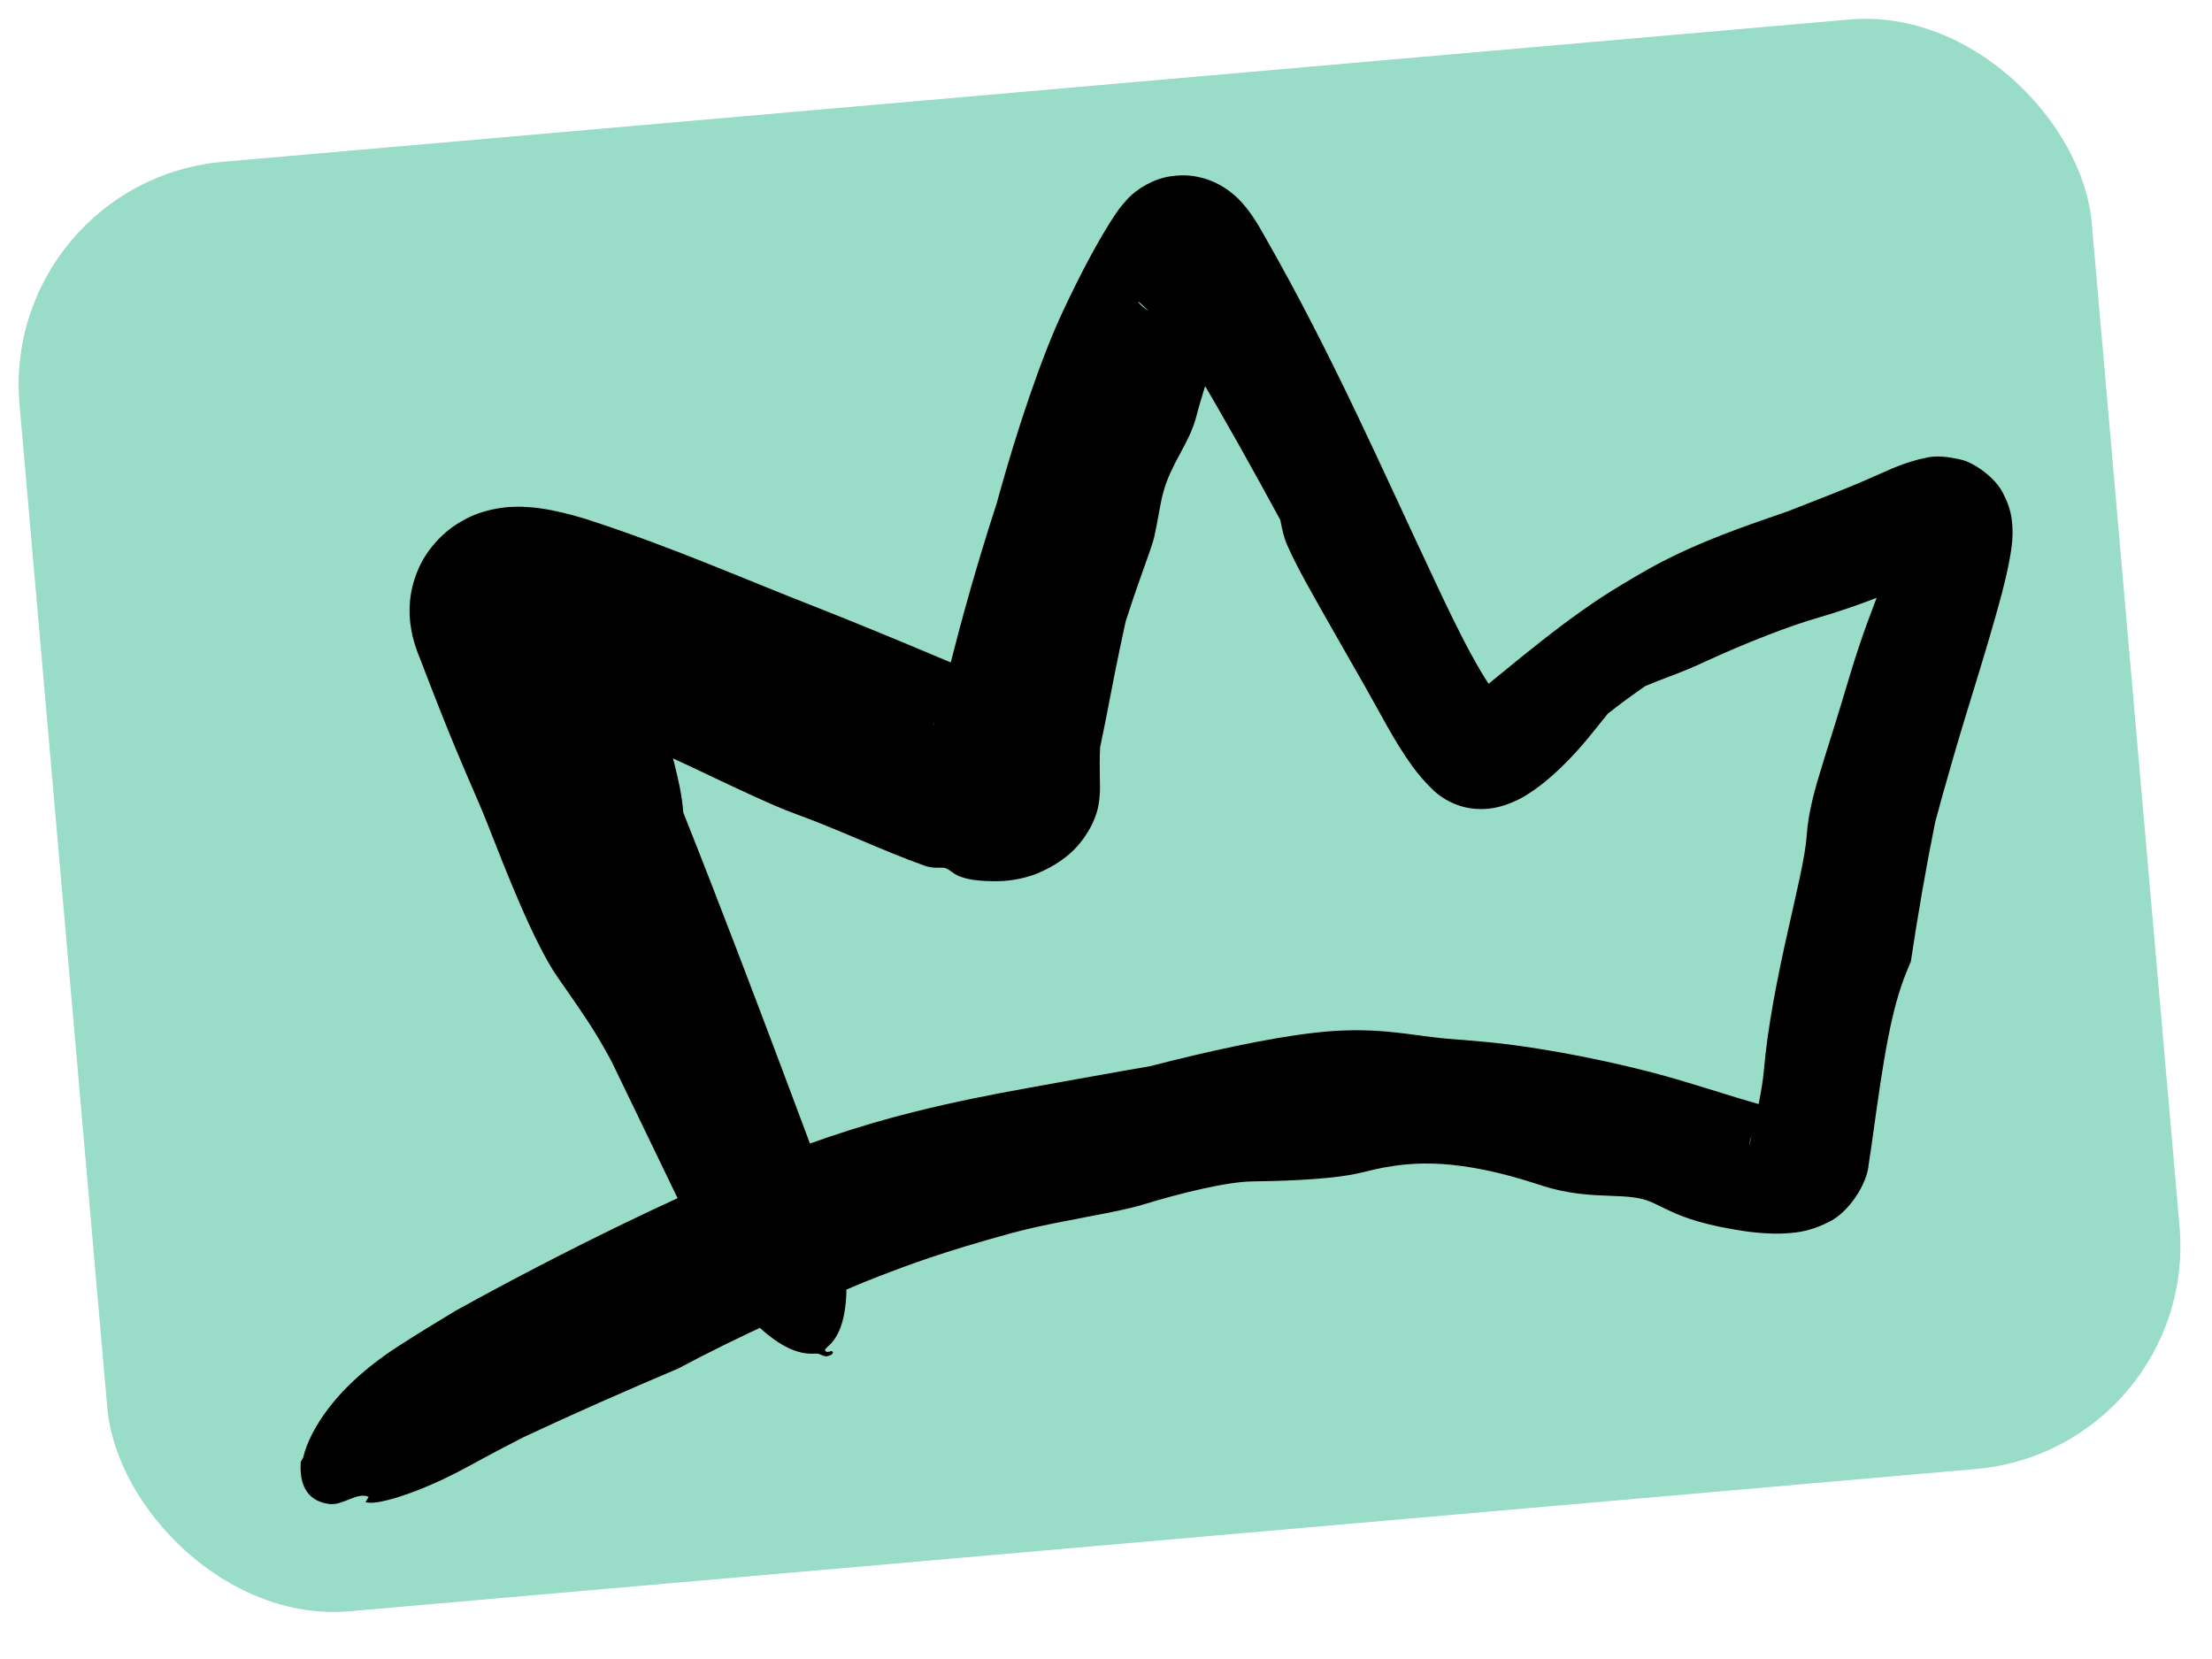
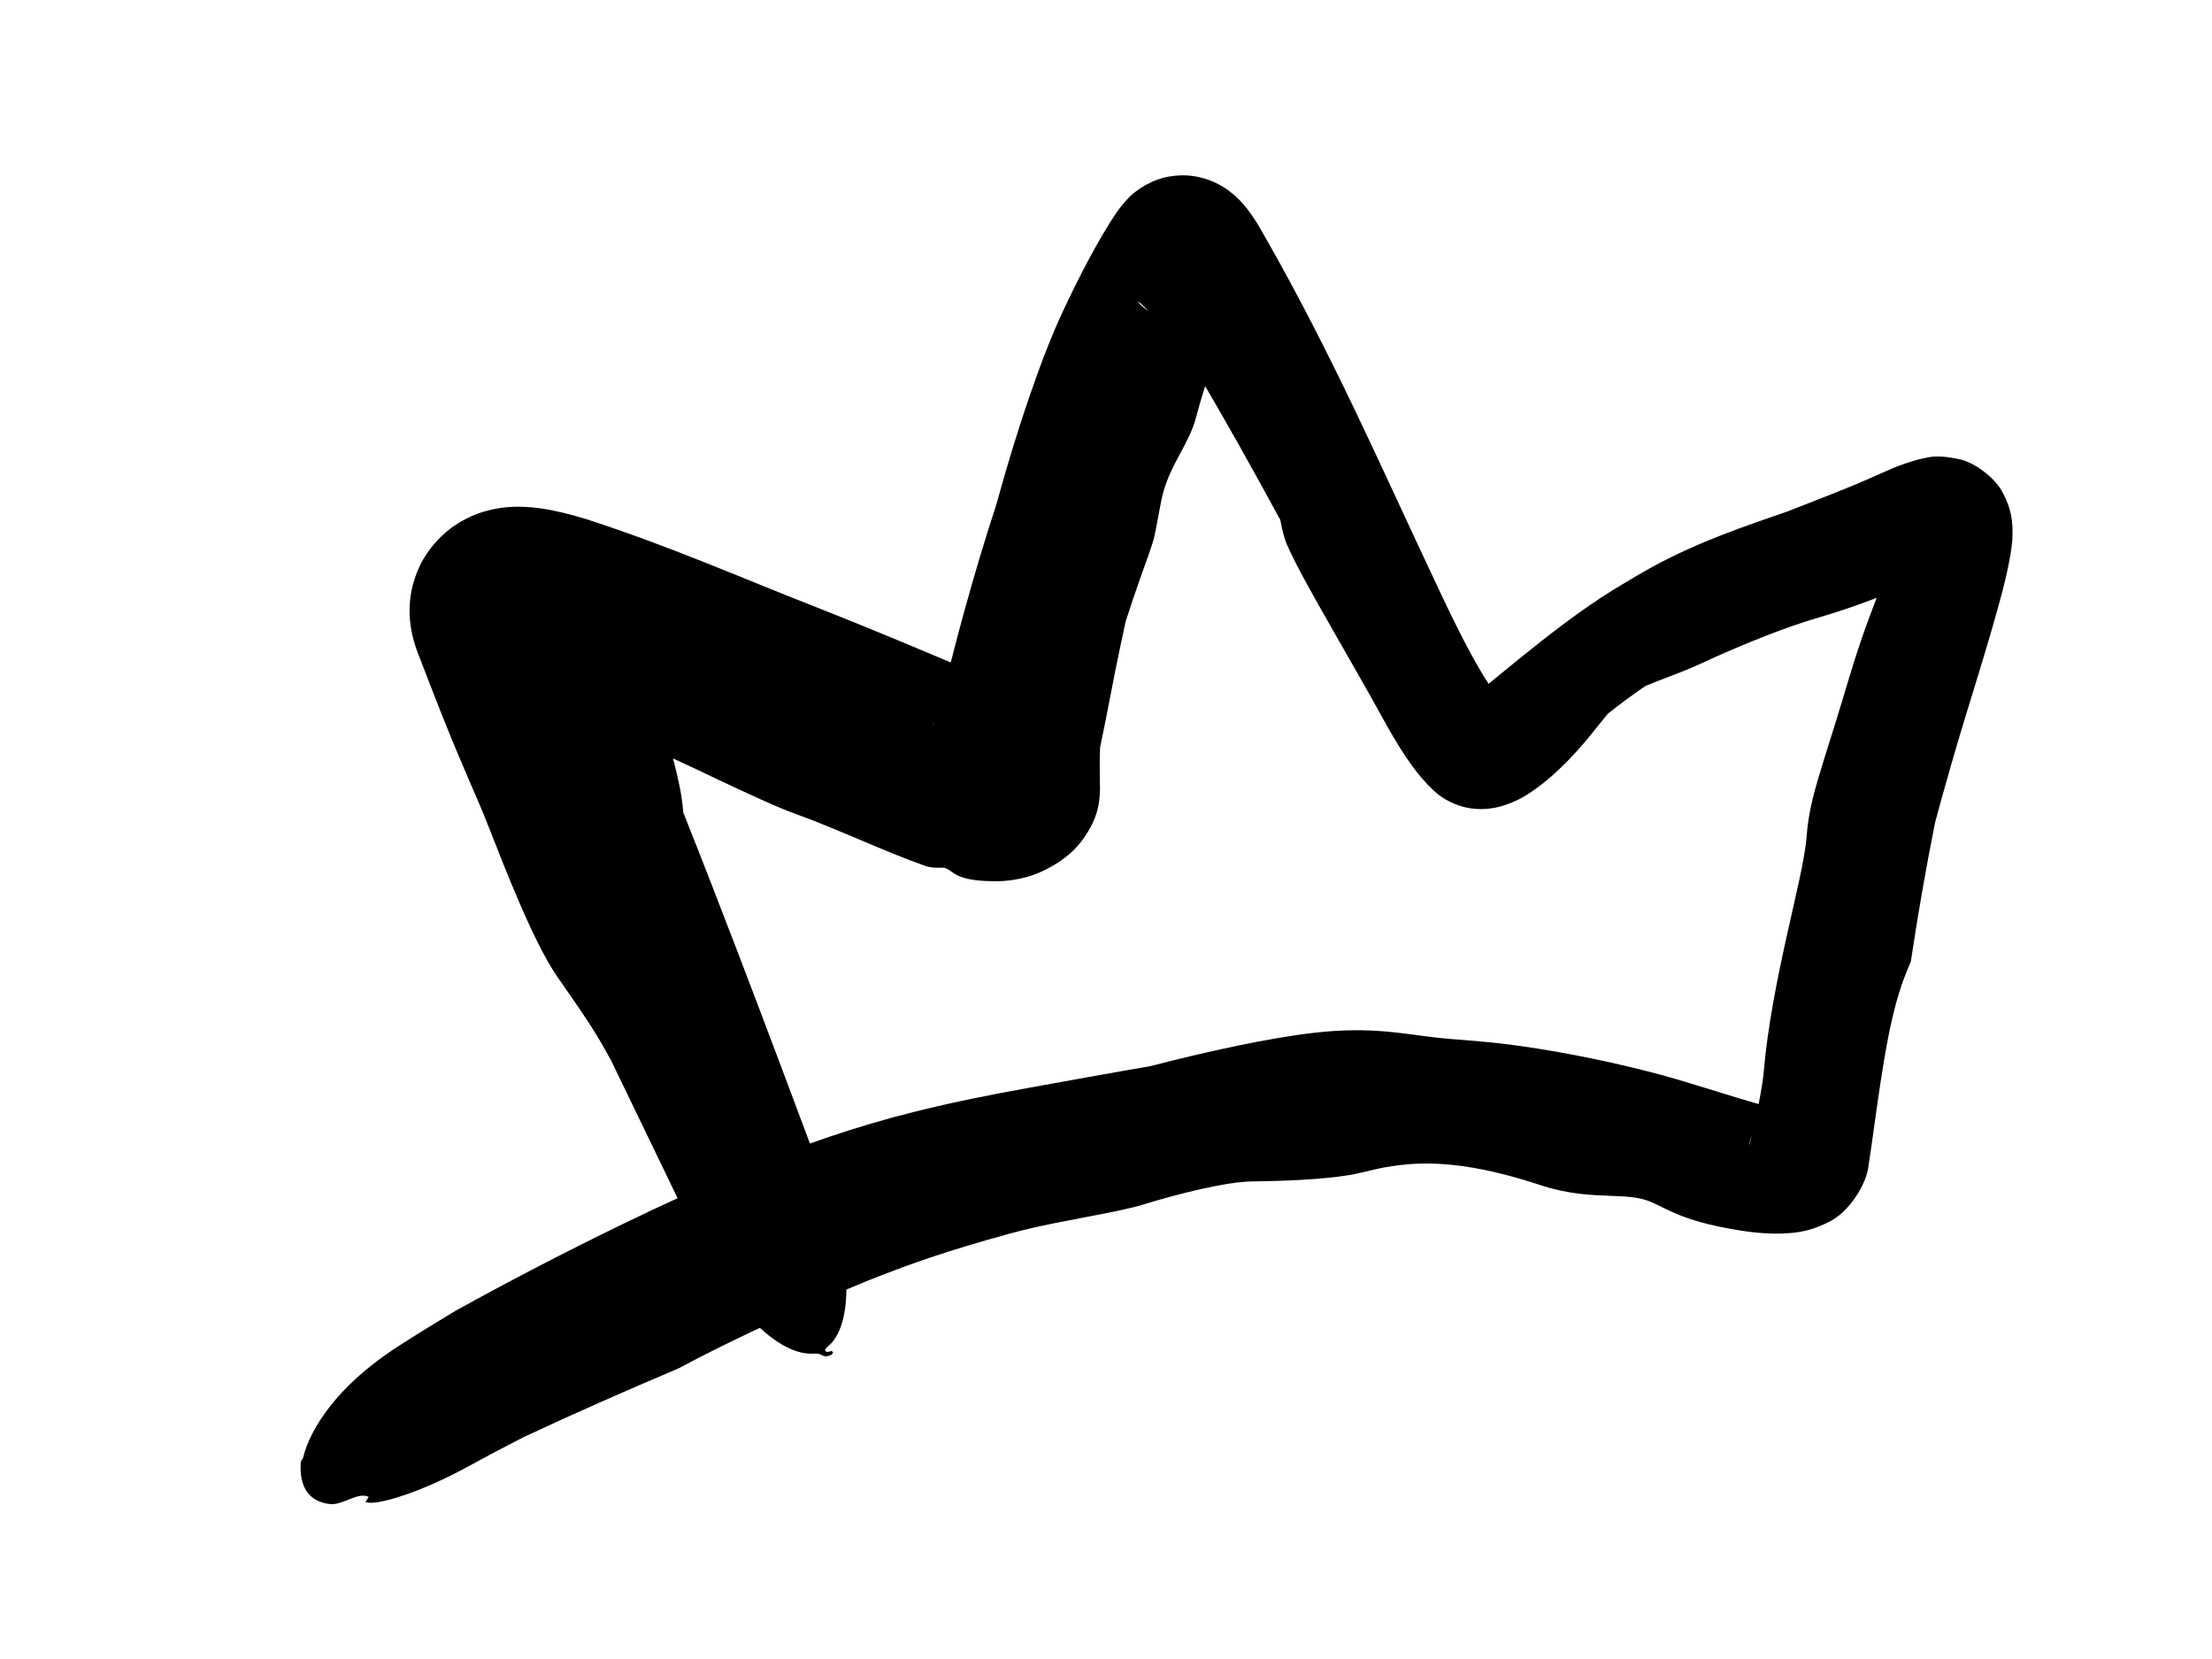
<svg xmlns="http://www.w3.org/2000/svg" width="76" height="57" viewBox="0 0 76 57" fill="none">
-   <rect y="6.229" width="71.47" height="49.991" rx="7.691" transform="rotate(-5 0 6.229)" fill="#99DCC7" />
  <path d="M19.142 33.551C18.318 32.353 17.328 29.78 16.779 28.383C16.769 28.357 16.759 28.331 16.748 28.305C16.651 28.056 16.55 27.814 16.442 27.564C16.405 27.478 16.367 27.39 16.329 27.301C15.935 26.381 15.521 25.477 14.435 22.638C14.384 22.51 14.329 22.383 14.243 22.105C14.2 21.954 14.147 21.789 14.099 21.429C14.061 21.096 14.01 20.402 14.36 19.584C14.652 18.876 15.235 18.289 15.707 18C16.23 17.677 16.531 17.601 16.853 17.518C17.385 17.399 17.691 17.409 17.953 17.412C18.43 17.43 18.704 17.485 18.964 17.533C19.467 17.635 19.831 17.742 20.187 17.85C23.169 18.823 25.549 19.89 28.102 20.884C29.342 21.375 30.574 21.881 31.788 22.391C32.391 22.644 33 22.902 33.571 23.139C33.856 23.256 34.138 23.37 34.376 23.459C34.492 23.503 34.601 23.542 34.665 23.564C34.716 23.587 34.782 23.584 34.506 23.564C33.932 23.489 32.966 23.84 32.61 24.203C32.219 24.554 32.147 24.749 32.094 24.839C32.016 25.012 32.079 24.907 32.117 24.787C32.209 24.523 32.321 24.105 32.429 23.688C32.647 22.839 32.875 21.928 33.124 21.027C33.47 19.767 33.842 18.529 34.247 17.286C34.276 17.18 34.306 17.072 34.336 16.964C34.921 14.851 35.777 12.263 36.523 10.689C36.839 10.014 37.143 9.406 37.438 8.857C37.586 8.583 37.735 8.314 37.891 8.05C37.968 7.919 38.047 7.789 38.144 7.634C38.188 7.565 38.246 7.474 38.307 7.386C38.391 7.27 38.414 7.201 38.707 6.872C39.047 6.484 39.653 6.137 40.217 6.058C40.743 5.98 41.08 6.051 41.37 6.13C41.508 6.17 41.637 6.222 41.726 6.262C41.797 6.295 41.861 6.328 41.92 6.36C42.036 6.425 42.129 6.487 42.209 6.544C42.484 6.75 42.594 6.88 42.683 6.976C42.865 7.182 42.955 7.314 43.046 7.447C43.218 7.702 43.333 7.906 43.441 8.1C45.783 12.193 47.444 16.032 49.319 20.003C50.081 21.632 51.037 23.6 51.786 24.304C51.644 24.171 51.292 23.989 50.979 23.974C50.665 23.952 50.507 24.021 50.445 24.043C50.331 24.098 50.458 24.043 50.574 23.955C51.938 22.871 53.836 21.2 55.738 20.079C56.095 19.86 56.452 19.653 56.82 19.45C58.42 18.591 59.932 18.085 61.432 17.566C62.469 17.159 63.463 16.781 64.266 16.424C64.292 16.412 64.318 16.401 64.344 16.389C64.821 16.191 65.127 16.003 65.949 15.776C66.204 15.745 66.419 15.578 67.355 15.787C67.823 15.884 68.576 16.422 68.832 16.97C69.108 17.503 69.119 17.842 69.141 18.068C69.163 18.523 69.122 18.707 69.1 18.892C69.075 19.067 69.05 19.201 69.025 19.327C68.943 19.747 68.862 20.074 68.78 20.39C68.265 22.323 67.613 24.284 67.117 26.004C66.979 26.477 66.851 26.926 66.734 27.347C66.645 27.667 66.562 27.972 66.488 28.251C66.169 29.836 65.893 31.433 65.653 33.035C65.611 33.138 65.568 33.241 65.524 33.346C64.977 34.661 64.719 36.333 64.345 39.049C64.302 39.353 64.257 39.669 64.204 40.009C64.16 40.651 63.524 41.679 62.801 42C62.108 42.349 61.618 42.362 61.195 42.384C60.368 42.397 59.732 42.275 59.083 42.149C57.976 41.917 57.492 41.662 57.081 41.465C56.962 41.406 56.846 41.35 56.733 41.3C56.345 41.129 55.891 41.107 55.37 41.088C54.689 41.063 53.885 41.038 52.894 40.708C50.051 39.771 48.554 39.935 47.529 40.116C47.421 40.138 47.312 40.161 47.21 40.185C46.913 40.254 46.644 40.324 46.362 40.372C45.456 40.526 44.09 40.579 43.025 40.592C42.182 40.596 40.535 40.998 39.288 41.383C38.816 41.528 38.164 41.654 37.388 41.802C37.017 41.873 36.619 41.949 36.198 42.033C35.723 42.129 35.224 42.24 34.717 42.378C32.341 43.028 31.174 43.475 30.217 43.843C29.945 43.949 29.693 44.05 29.442 44.155C28.863 44.396 28.18 44.685 27.461 45.004C27.196 45.122 26.923 45.246 26.651 45.37C25.445 45.923 24.223 46.523 23.309 47.017C21.522 47.772 19.73 48.562 17.983 49.381L18.064 49.338C17.402 49.678 16.755 50.018 16.119 50.368C14.949 51.011 13.752 51.483 12.979 51.612C12.811 51.637 12.67 51.641 12.557 51.61L12.667 51.43C12.283 51.244 11.769 51.742 11.309 51.674C10.885 51.615 10.253 51.377 10.334 50.221C10.349 50.194 10.395 50.115 10.413 50.09C10.481 49.804 10.592 49.528 10.727 49.263C11.349 48.067 12.431 47.067 13.664 46.267C14.332 45.837 14.994 45.43 15.665 45.028C15.678 45.021 15.719 44.998 15.733 44.991C17.595 43.962 19.468 42.993 21.376 42.066C22.74 41.405 24.121 40.768 25.547 40.174C27.435 39.383 29.449 38.683 31.481 38.184C32.778 37.862 34.066 37.604 35.34 37.377C36.46 37.177 37.605 36.964 38.76 36.763C39.009 36.719 39.258 36.676 39.508 36.634C41.515 36.117 43.589 35.664 45.149 35.485C46.094 35.374 46.895 35.38 47.612 35.44C47.851 35.461 48.074 35.486 48.287 35.513C48.845 35.583 49.331 35.658 49.823 35.696C50.088 35.716 50.448 35.743 50.881 35.784C52.648 35.93 55.588 36.46 58.008 37.202C59.04 37.51 60.393 37.958 61.023 38.08C61.133 38.117 61.183 38.086 60.889 38.23C60.749 38.305 60.504 38.479 60.335 38.735C60.164 38.986 60.108 39.236 60.099 39.373C60.358 38.327 60.552 37.366 60.602 36.793C60.727 35.305 61.066 33.607 61.399 32.118C61.714 30.696 62.021 29.46 62.073 28.73C62.136 27.857 62.344 27.142 62.67 26.089C62.775 25.755 62.891 25.386 63.022 24.965C63.176 24.466 63.351 23.899 63.547 23.239C63.968 21.833 64.349 20.875 64.662 20.069C64.898 19.465 65.11 18.921 65.239 18.432C65.265 18.331 65.285 18.233 65.289 18.192C65.291 18.174 65.287 18.168 65.285 18.23C65.295 18.294 65.246 18.44 65.46 18.844C65.57 19.043 65.796 19.265 66.006 19.374C66.219 19.489 66.38 19.518 66.486 19.533C66.689 19.556 66.721 19.541 66.733 19.547C66.742 19.555 66.637 19.594 66.528 19.647C66.259 19.772 65.922 19.932 65.584 20.085C64.438 20.588 63.382 20.955 62.487 21.217C61.953 21.372 61.359 21.58 60.762 21.81C60.004 22.102 59.235 22.433 58.614 22.719C58.585 22.732 58.557 22.746 58.528 22.759C57.932 23.038 57.408 23.224 56.946 23.403C56.799 23.46 56.662 23.515 56.53 23.571C56.092 23.872 55.663 24.188 55.243 24.521C55.185 24.589 55.128 24.661 55.067 24.737C54.756 25.121 54.399 25.593 53.861 26.144C53.531 26.475 53.21 26.782 52.74 27.121C52.49 27.29 52.234 27.483 51.683 27.67C51.407 27.757 51.012 27.843 50.524 27.772C50.031 27.704 49.565 27.445 49.285 27.187C48.992 26.916 48.732 26.609 48.521 26.32C47.872 25.416 47.456 24.558 46.912 23.608C46.579 23.018 46.204 22.374 45.834 21.719C45.798 21.655 45.762 21.592 45.726 21.529C45.138 20.494 44.553 19.478 44.227 18.732C44.106 18.455 44.052 18.184 44 17.922C44 17.921 44 17.919 44 17.918C43.997 17.9 43.993 17.883 43.989 17.865C43.046 16.128 42.081 14.394 41.084 12.721C40.983 12.578 40.887 12.443 40.788 12.305C40.308 11.632 39.832 11.004 39.481 10.697C39.398 10.625 39.296 10.521 39.2 10.434C39.157 10.396 39.105 10.352 39.108 10.374C39.114 10.387 39.125 10.416 39.248 10.525C39.318 10.581 39.436 10.69 39.751 10.829C39.965 10.917 40.289 11.025 40.755 11.006C41.266 11.01 42.038 10.667 42.392 10.241C42.55 10.065 42.552 10.048 42.569 10.033C42.58 10.022 42.576 10.033 42.571 10.049C42.559 10.081 42.534 10.14 42.509 10.2C42.456 10.327 42.395 10.477 42.33 10.642C42.201 10.966 42.063 11.332 41.927 11.709C41.608 12.597 41.303 13.547 41.095 14.338C40.974 14.799 40.753 15.2 40.529 15.618C40.321 16.004 40.109 16.41 39.977 16.883C39.911 17.119 39.862 17.383 39.811 17.663C39.764 17.915 39.72 18.168 39.659 18.443C39.604 18.691 39.402 19.229 39.157 19.922C39.005 20.353 38.837 20.843 38.674 21.358C38.602 21.683 38.535 21.998 38.467 22.324C38.236 23.412 38.056 24.46 37.798 25.677C37.781 26.028 37.781 26.362 37.788 26.699C37.792 26.941 37.808 27.185 37.766 27.513C37.734 27.736 37.685 28.003 37.479 28.406C37.265 28.78 36.874 29.487 35.651 30.005C35.141 30.211 34.565 30.293 34.09 30.276C33.455 30.267 33.18 30.187 32.976 30.113C32.847 30.062 32.774 30.009 32.705 29.959C32.631 29.904 32.562 29.852 32.481 29.827C32.42 29.808 32.351 29.81 32.272 29.812C32.139 29.813 31.98 29.819 31.773 29.745C31.019 29.478 30.288 29.166 29.565 28.862C28.765 28.525 27.994 28.201 27.368 27.977C26.9 27.81 26.317 27.55 25.693 27.262C25.368 27.114 25.037 26.958 24.706 26.801C24.013 26.472 23.325 26.142 22.73 25.886C22.147 25.634 21.52 25.44 20.917 25.258C20.194 25.039 19.511 24.84 18.998 24.583C18.891 24.53 18.792 24.399 18.659 24.235C18.57 24.119 18.462 23.987 18.344 23.861C18.104 23.787 17.865 23.723 17.733 23.696C17.674 23.682 17.627 23.683 17.757 23.689C17.835 23.688 17.957 23.702 18.287 23.629C18.49 23.576 18.696 23.529 19.085 23.289C19.437 23.074 19.896 22.615 20.123 22.065C20.427 21.338 20.342 20.8 20.317 20.606C20.282 20.387 20.255 20.324 20.243 20.282C20.219 20.212 20.231 20.255 20.25 20.3C20.267 20.31 20.286 20.322 20.307 20.336C20.307 20.337 20.307 20.337 20.308 20.337C20.776 20.683 21.557 21.396 21.868 22.651C21.948 22.971 21.931 23.205 21.916 23.414C21.9 23.618 21.887 23.804 21.967 24.027C22.059 24.282 22.242 24.544 22.444 24.836C22.454 24.852 22.465 24.867 22.476 24.883C22.748 25.274 23.043 25.714 23.169 26.23C23.177 26.267 23.186 26.305 23.196 26.346C23.293 26.737 23.431 27.303 23.476 27.916C24.109 29.505 24.728 31.099 25.339 32.694C26.357 35.352 27.355 38.022 28.35 40.682C28.459 40.975 28.558 41.27 28.642 41.555C28.938 42.558 29.097 43.545 29.08 44.371C29.069 44.905 28.988 45.354 28.843 45.697C28.77 45.868 28.682 46.013 28.579 46.131C28.528 46.19 28.472 46.241 28.416 46.291C28.391 46.318 28.354 46.335 28.349 46.383C28.346 46.393 28.352 46.416 28.386 46.436C28.406 46.461 28.509 46.444 28.526 46.429C28.573 46.408 28.578 46.425 28.595 46.435C28.606 46.449 28.643 46.443 28.598 46.513C28.59 46.555 28.398 46.621 28.34 46.595C28.255 46.579 28.212 46.544 28.195 46.542C28.104 46.498 28.08 46.513 28.033 46.508C27.95 46.509 27.872 46.513 27.789 46.507C27.626 46.498 27.455 46.461 27.276 46.394C26.919 46.26 26.532 46.007 26.134 45.646C25.517 45.085 24.909 44.287 24.387 43.379C24.238 43.12 24.092 42.844 23.955 42.563C22.973 40.533 21.99 38.501 21.013 36.471C20.956 36.367 20.898 36.263 20.841 36.159C20.419 35.385 19.944 34.703 19.469 34.022C19.36 33.865 19.251 33.708 19.142 33.551Z" fill="black" />
</svg>